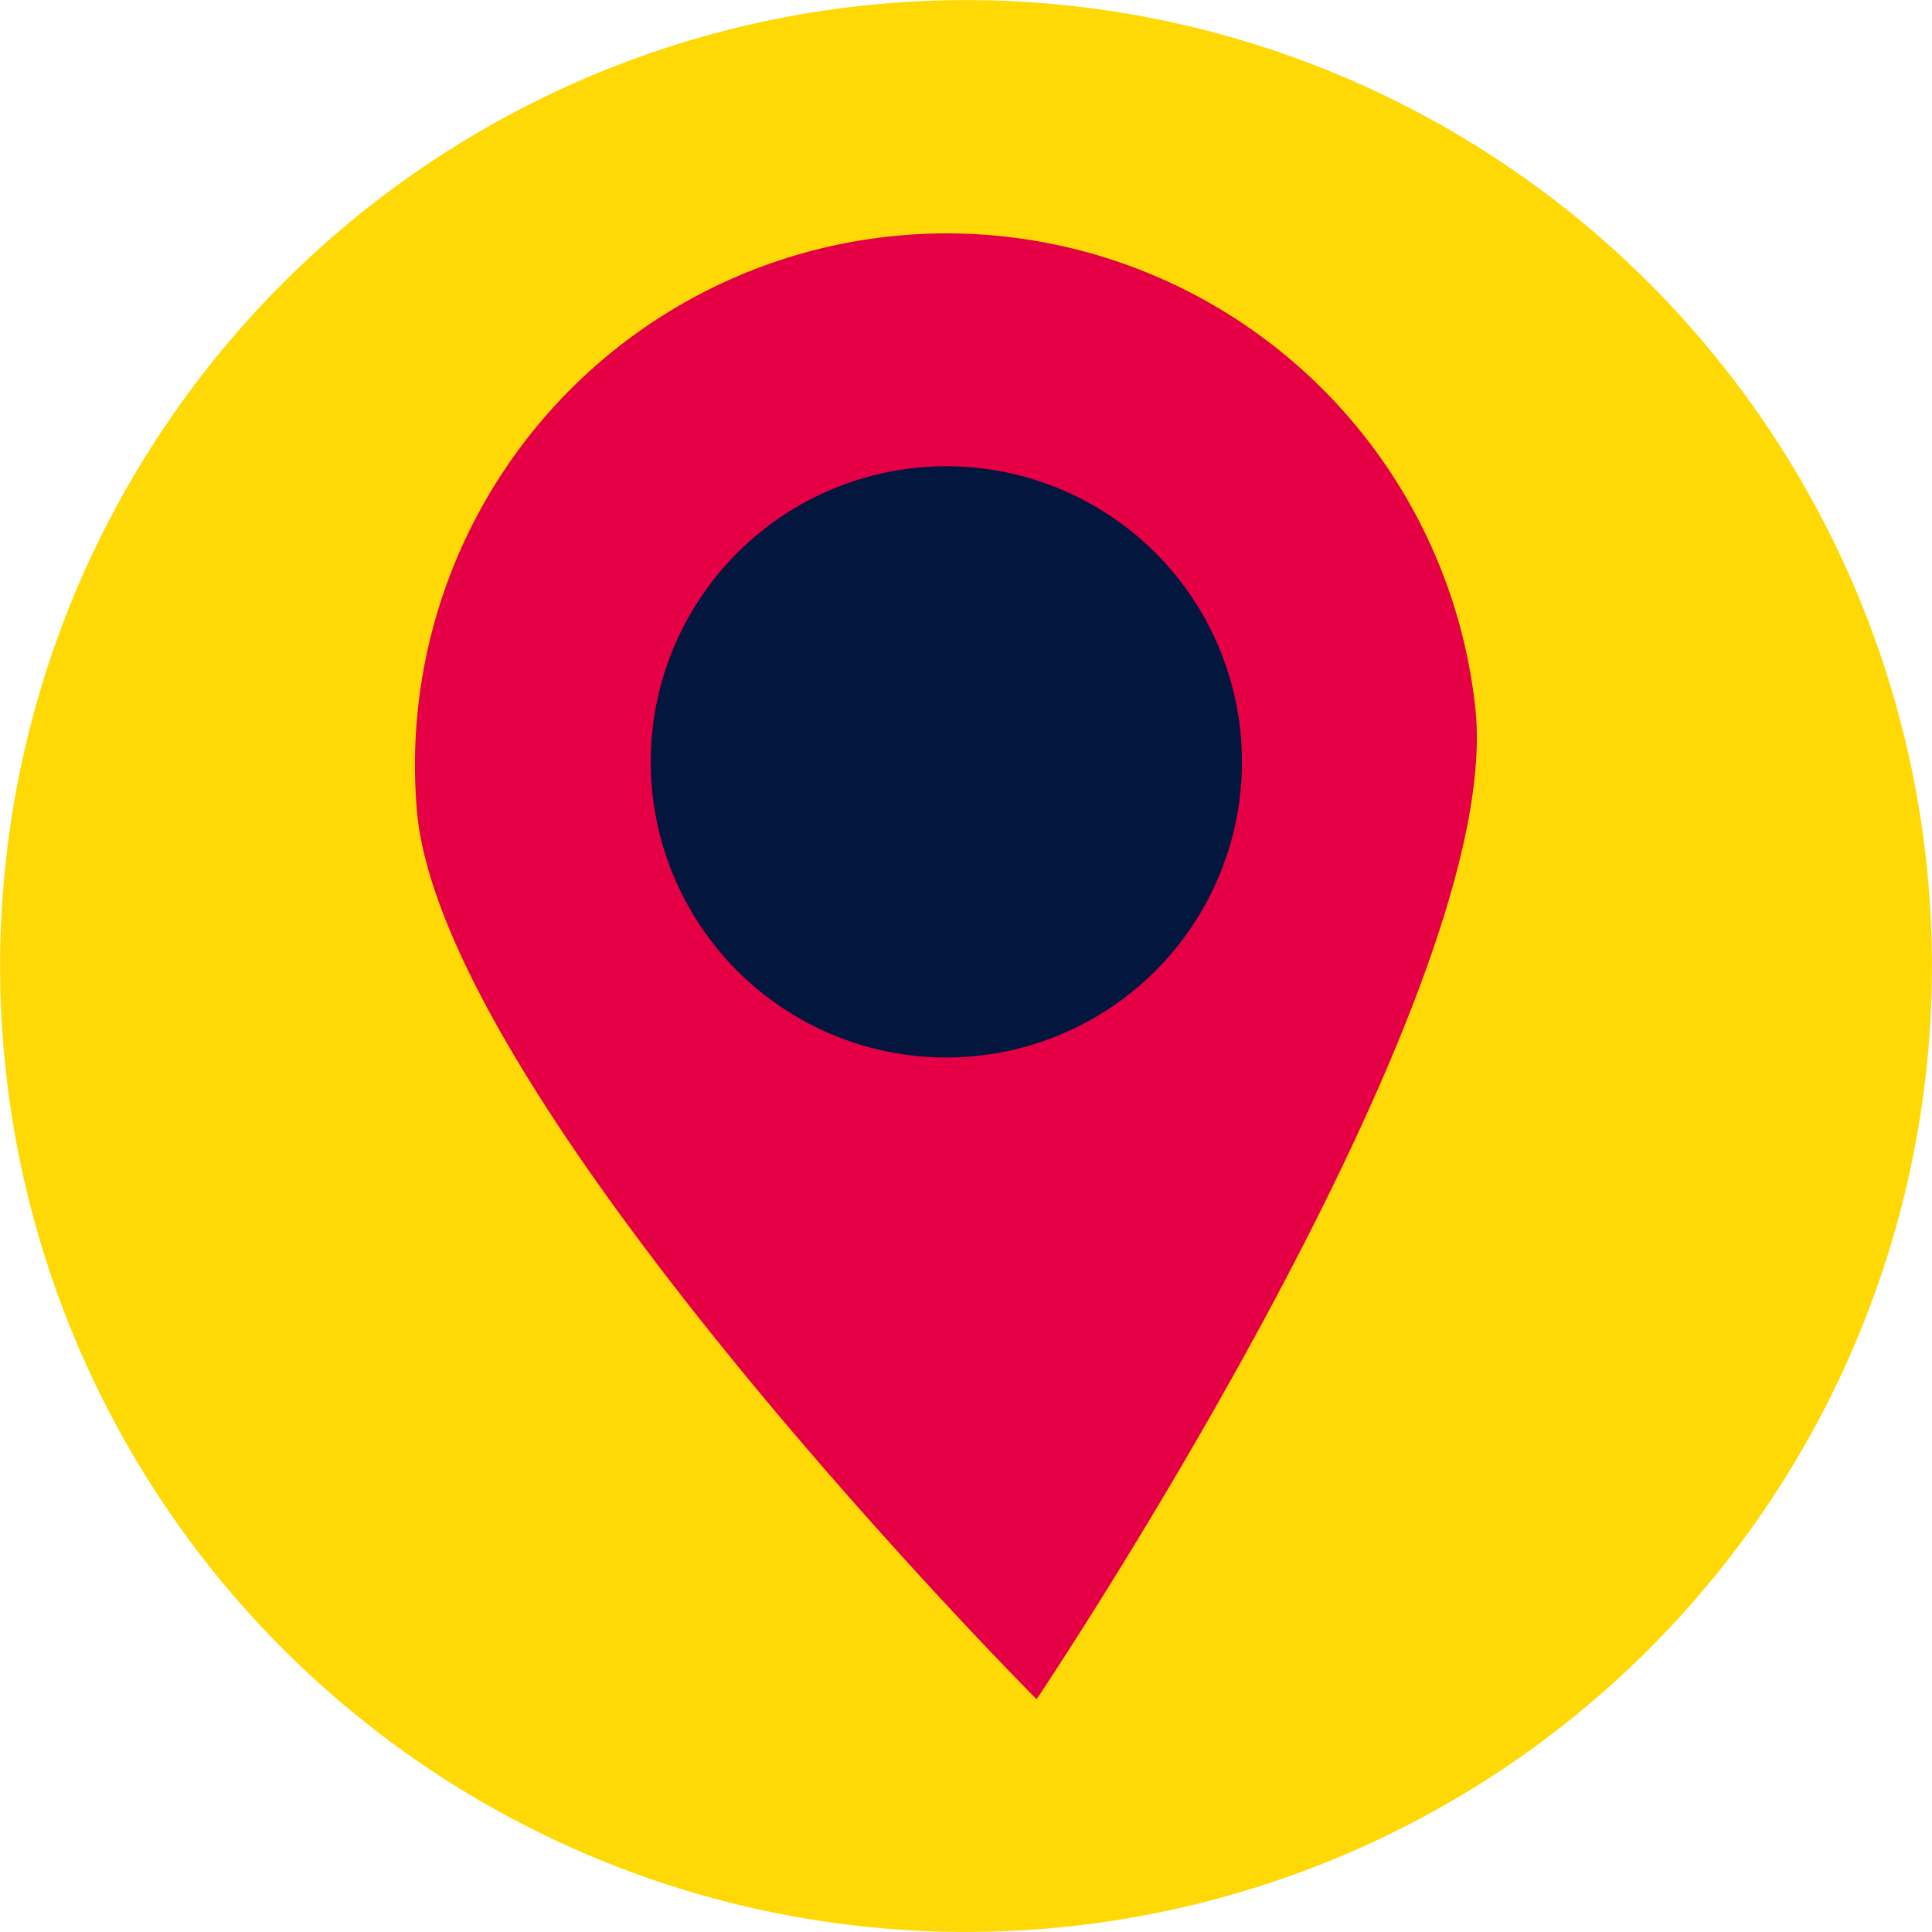
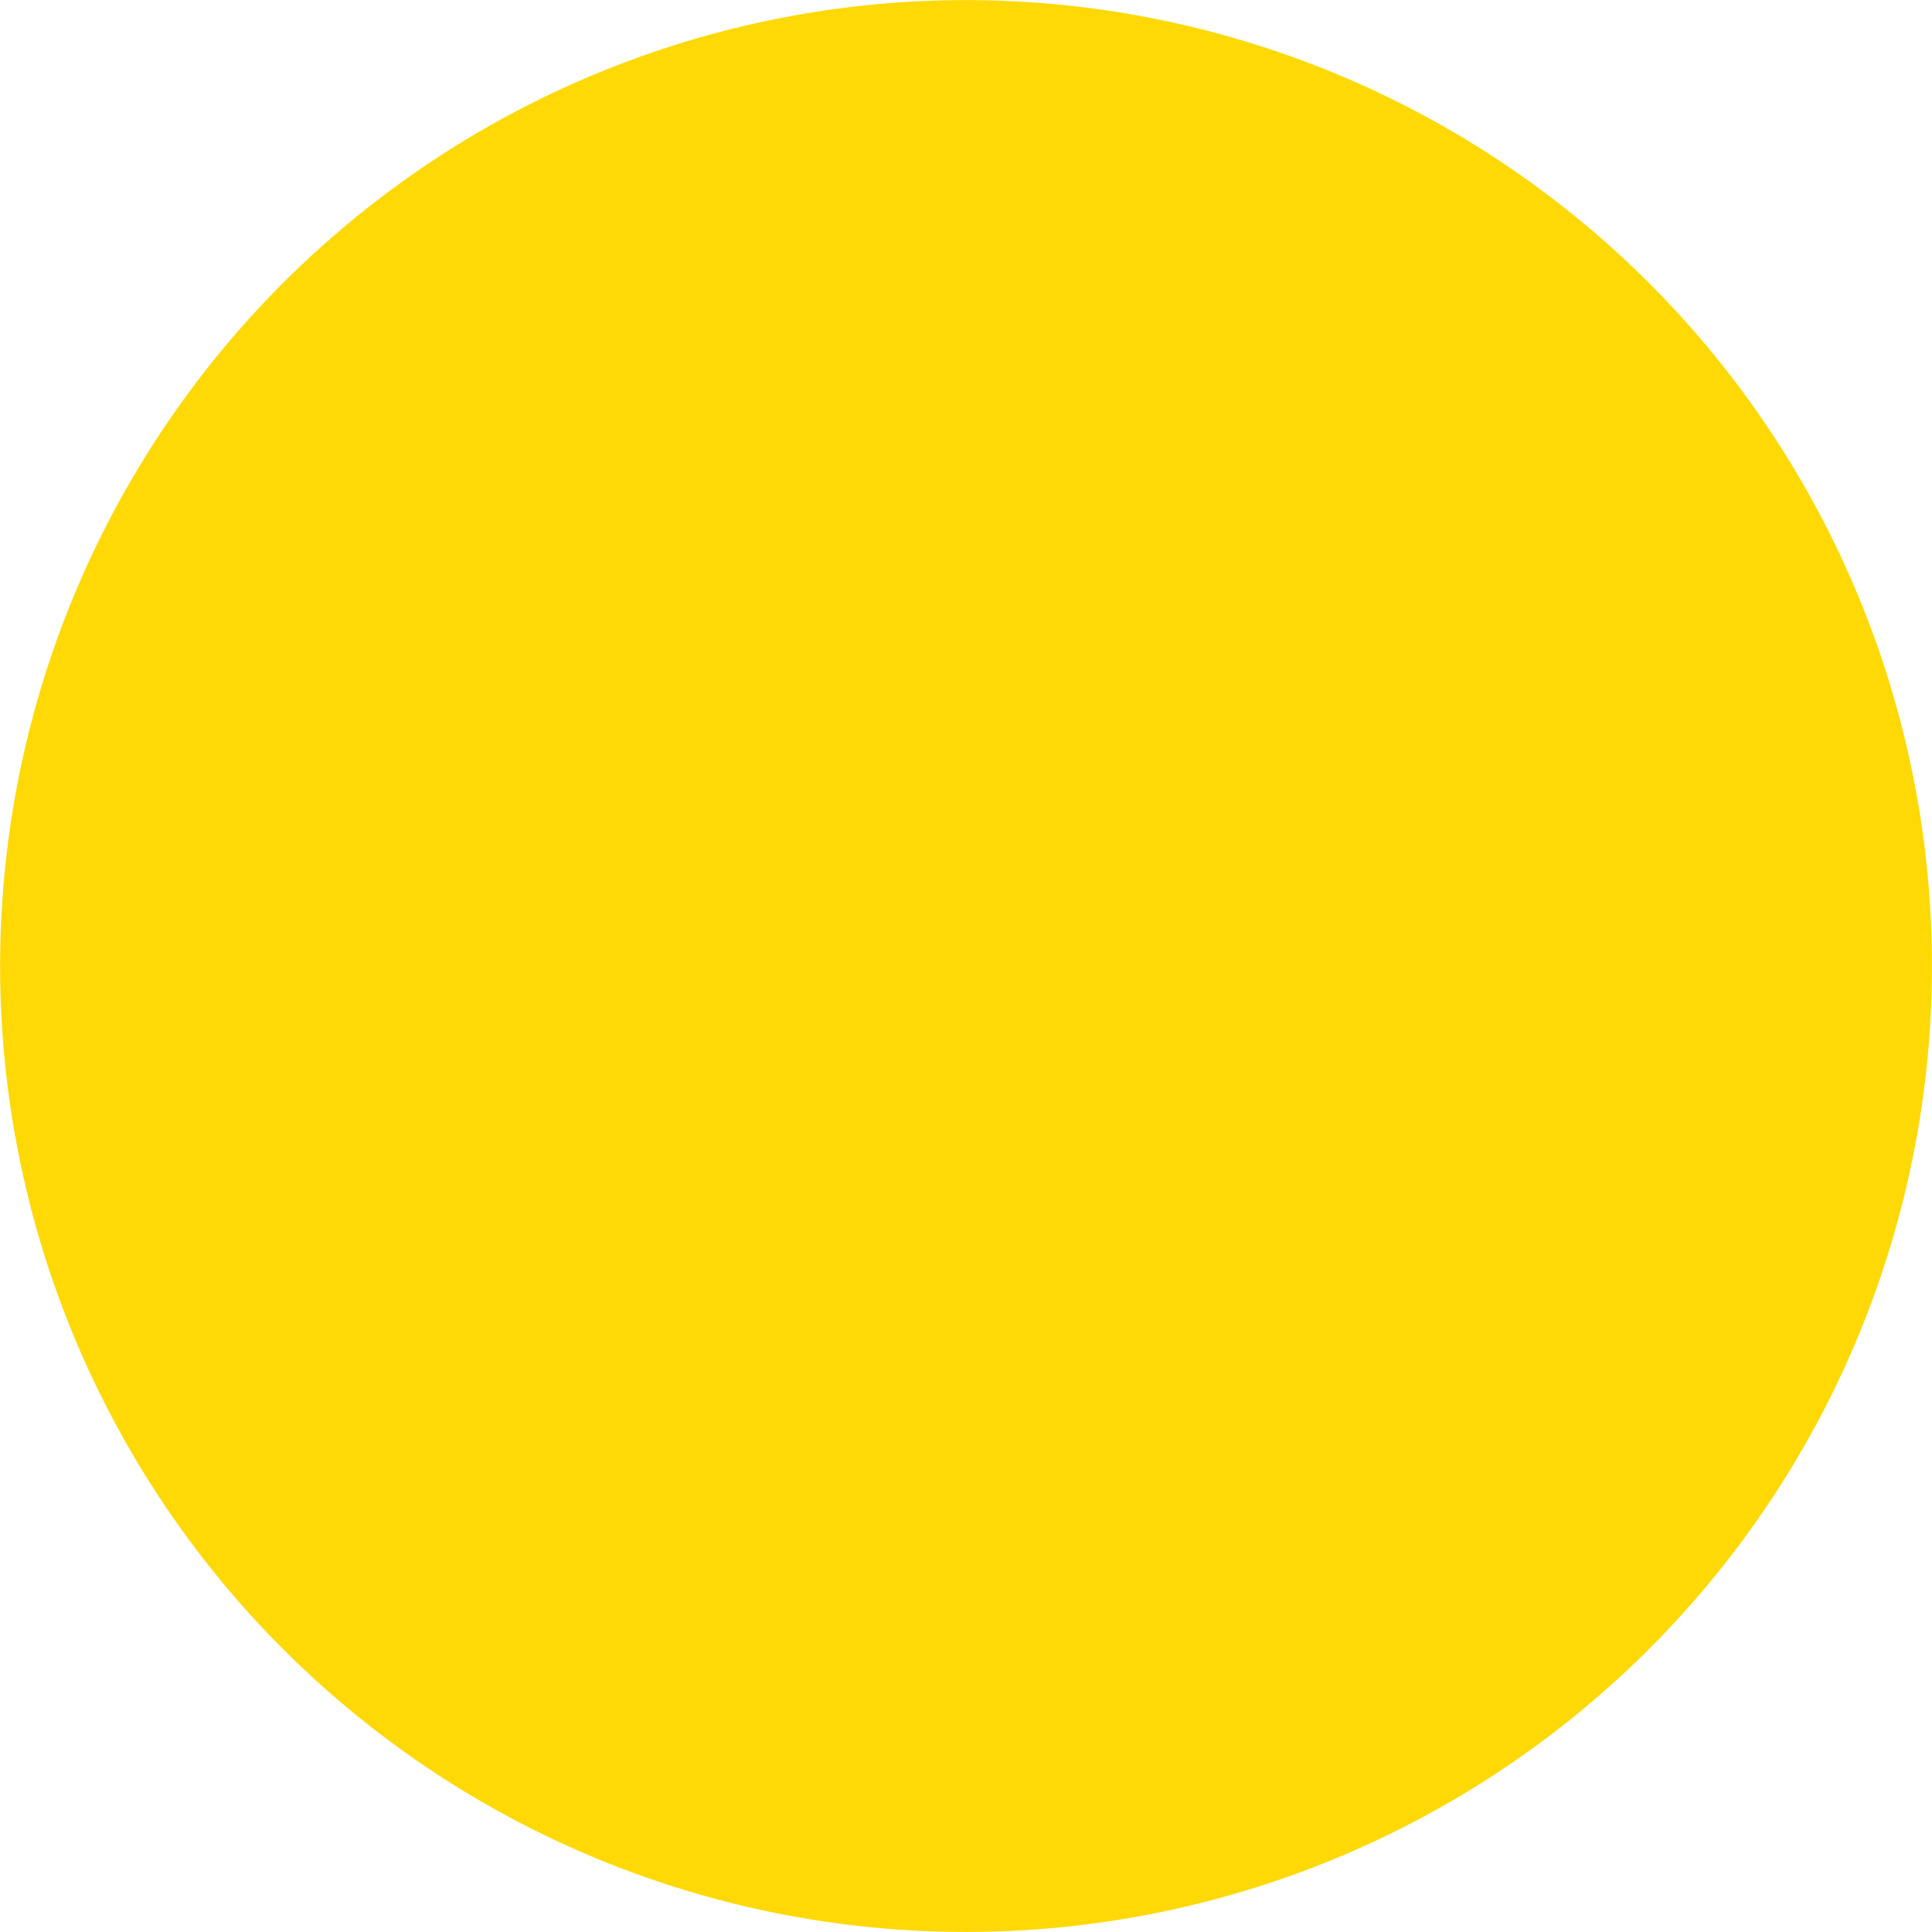
<svg xmlns="http://www.w3.org/2000/svg" width="84.965" height="84.966" viewBox="0 0 84.965 84.966">
  <defs>
    <clipPath id="clip-path">
      <rect id="Rectangle_283" data-name="Rectangle 283" width="84.965" height="84.966" transform="translate(0 0)" fill="none" />
    </clipPath>
    <clipPath id="clip-path-2">
-       <path id="Tracé_2265" data-name="Tracé 2265" d="M42.216,0q-1.888.012-3.807.2A42.48,42.48,0,1,0,84.964,42.842V42.2q-.012-1.881-.2-3.792A42.486,42.486,0,0,0,42.846,0Z" fill="none" />
-     </clipPath>
+       </clipPath>
  </defs>
  <g id="Groupe_73" data-name="Groupe 73" transform="translate(0 0)">
    <g id="Groupe_70" data-name="Groupe 70">
      <g id="Groupe_69" data-name="Groupe 69" clip-path="url(#clip-path)">
        <path id="Tracé_2262" data-name="Tracé 2262" d="M84.767,38.411A42.479,42.479,0,1,1,38.411.2,42.48,42.48,0,0,1,84.767,38.411" fill="#fed905" />
      </g>
    </g>
    <g id="Groupe_72" data-name="Groupe 72">
      <g id="Groupe_71" data-name="Groupe 71" clip-path="url(#clip-path-2)">
-         <path id="Tracé_2263" data-name="Tracé 2263" d="M64.895,31.269C66.133,44.125,45.587,74.73,45.587,74.73S19.581,48.607,18.343,35.75a23.384,23.384,0,0,1,46.552-4.481" fill="#e50045" />
+         <path id="Tracé_2263" data-name="Tracé 2263" d="M64.895,31.269S19.581,48.607,18.343,35.75a23.384,23.384,0,0,1,46.552-4.481" fill="#e50045" />
        <path id="Tracé_2264" data-name="Tracé 2264" d="M54.559,32.265a13,13,0,1,1-14.186-11.7,13,13,0,0,1,14.186,11.7" fill="#03163d" />
      </g>
    </g>
  </g>
</svg>